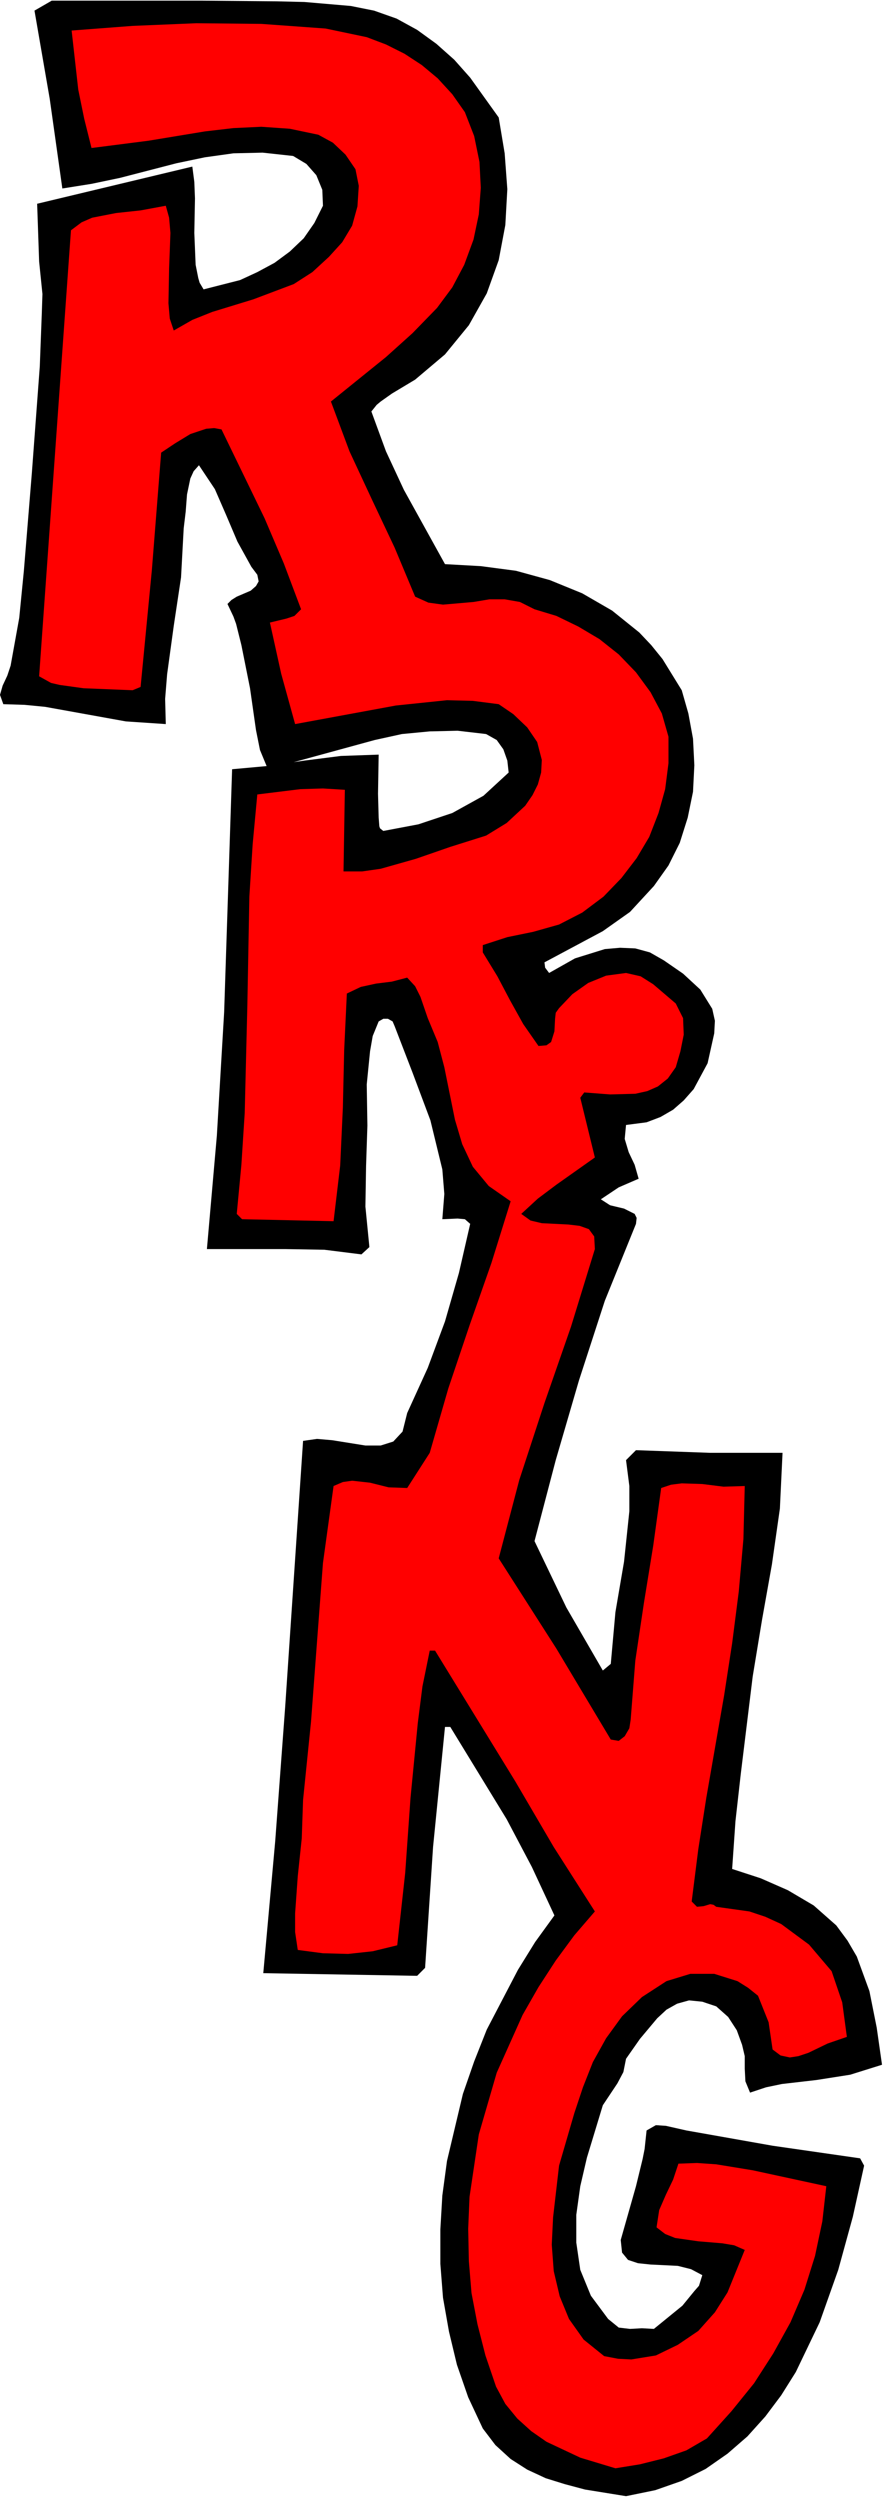
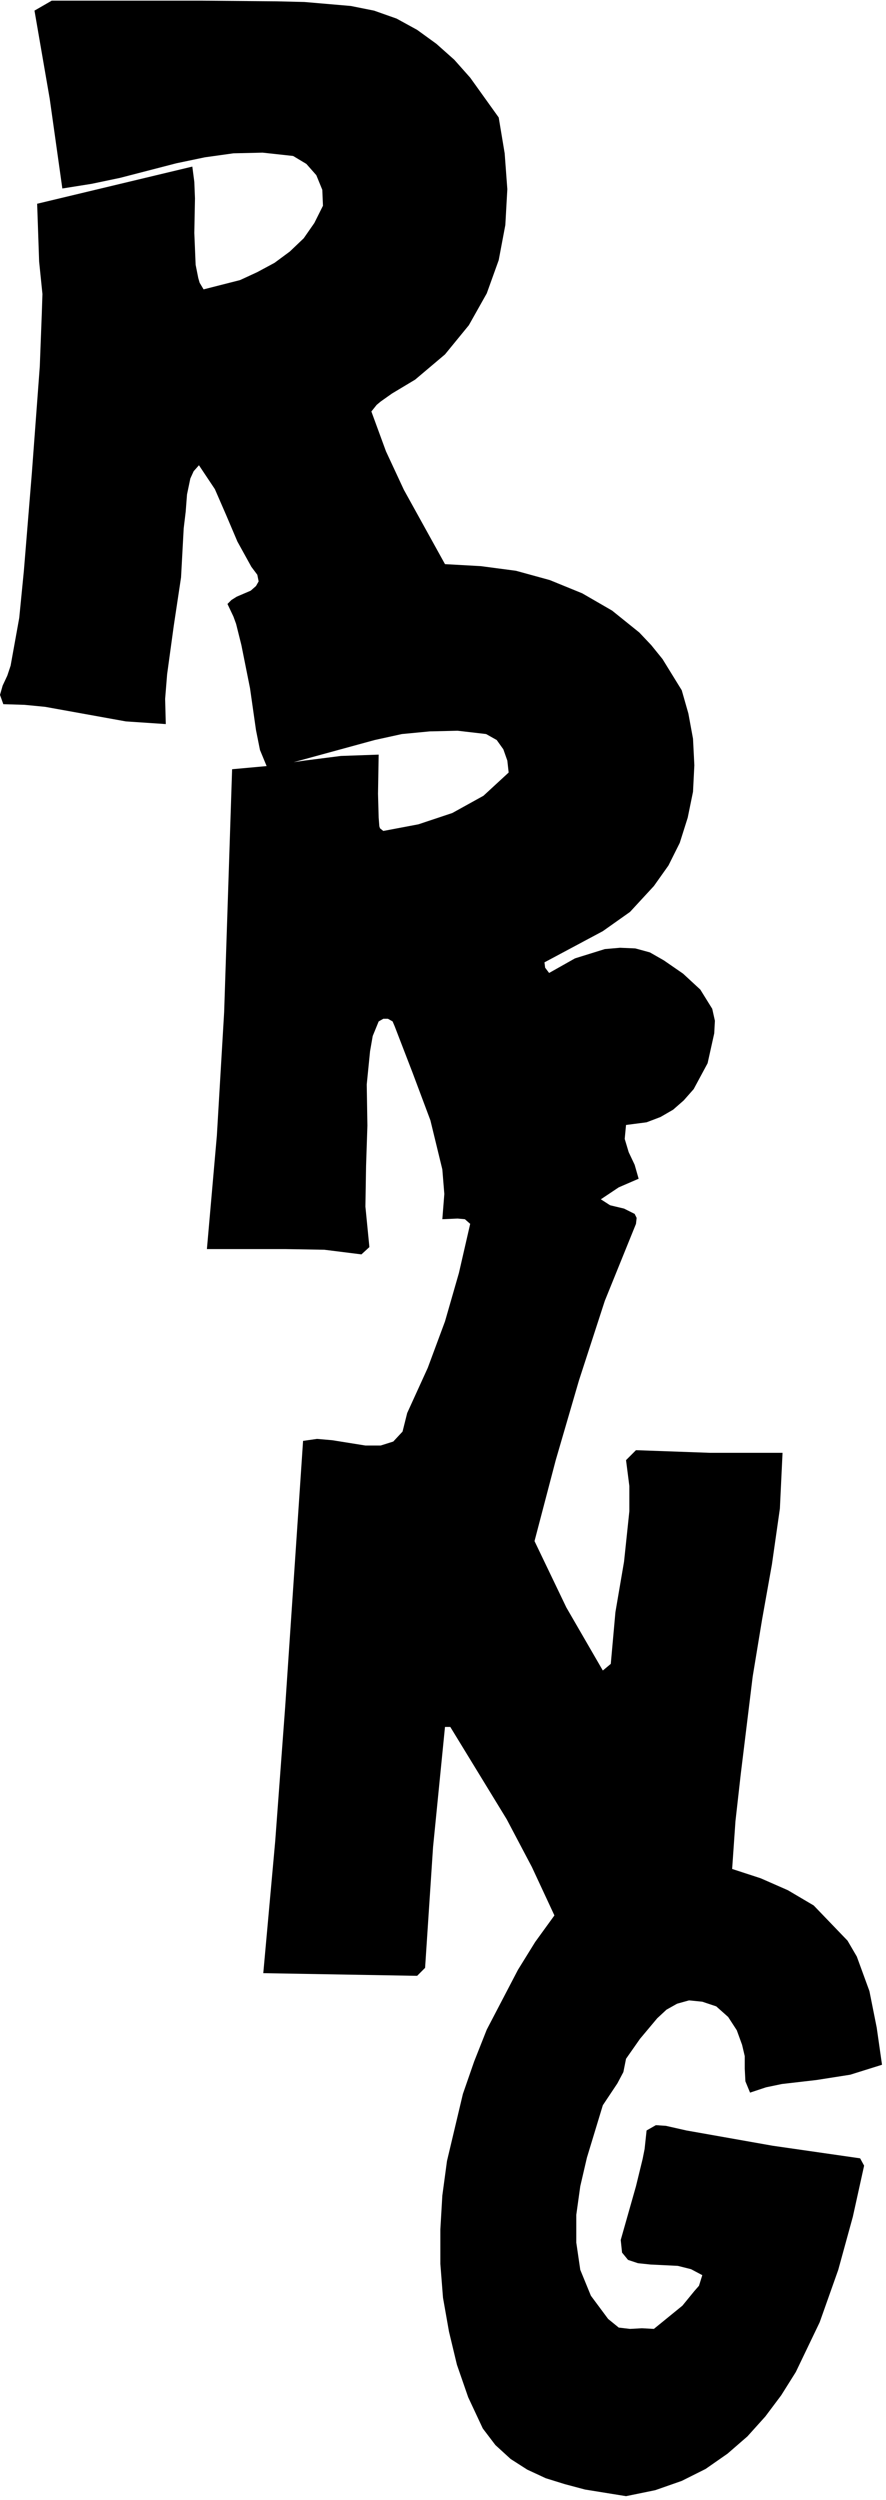
<svg xmlns="http://www.w3.org/2000/svg" xmlns:ns1="http://sodipodi.sourceforge.net/DTD/sodipodi-0.dtd" xmlns:ns2="http://www.inkscape.org/namespaces/inkscape" version="1.0" width="23.548mm" height="66.428mm" id="svg12" ns1:docname="CC140056.WMF">
  <ns1:namedview pagecolor="#ffffff" bordercolor="#666666" borderopacity="1" objecttolerance="10" gridtolerance="10" guidetolerance="10" ns2:pageopacity="0" ns2:pageshadow="2" ns2:window-width="640" ns2:window-height="480" id="namedview14" />
  <defs id="defs6">
    <clipPath clipPathUnits="userSpaceOnUse" id="clipWmfPath1">
      <path d="M 0,0 L 88.867,0 L 88.867,250.933 L 0,250.933 z" id="path2" />
    </clipPath>
    <pattern id="WMFhbasepattern" patternUnits="userSpaceOnUse" width="6" height="6" x="0" y="0" />
  </defs>
-   <path style="fill:#000000;fill-rule:nonzero;fill-opacity:1;stroke:none;" clip-path="url(#clipWmfPath1)" d="  M 3.198,47.521   L 3.997,36.79   L 4.197,31.525   L 4.263,29.525   L 3.93,26.26   L 3.731,20.461   L 19.319,16.729   L 19.519,18.262   L 19.585,19.928   L 19.519,23.394   L 19.652,26.593   L 19.918,27.926   L 20.052,28.392   L 20.451,29.059   L 24.115,28.126   L 25.847,27.326   L 27.579,26.393   L 29.112,25.26   L 30.51,23.927   L 31.576,22.394   L 32.442,20.661   L 32.376,19.062   L 31.776,17.595   L 30.777,16.462   L 29.445,15.663   L 26.38,15.329   L 23.449,15.396   L 20.585,15.796   L 17.72,16.396   L 12.058,17.862   L 9.193,18.462   L 6.262,18.928   L 4.996,9.931   L 3.464,1.066   L 5.196,0.067   L 20.318,0.067   L 27.779,0.133   L 30.577,0.2   L 35.24,0.6   L 37.572,1.066   L 39.837,1.866   L 41.902,2.999   L 43.834,4.399   L 45.632,5.998   L 47.231,7.798   L 50.096,11.797   L 50.695,15.396   L 50.962,18.995   L 50.762,22.594   L 50.096,26.126   L 48.897,29.459   L 47.098,32.658   L 44.7,35.591   L 41.702,38.123   L 39.37,39.523   L 38.238,40.323   L 37.838,40.656   L 37.305,41.322   L 38.771,45.321   L 40.57,49.187   L 44.7,56.652   L 48.297,56.852   L 51.828,57.318   L 55.225,58.251   L 58.489,59.584   L 61.487,61.317   L 64.219,63.516   L 65.418,64.783   L 66.55,66.182   L 68.482,69.315   L 69.148,71.648   L 69.614,74.18   L 69.748,76.846   L 69.614,79.512   L 69.082,82.112   L 68.282,84.644   L 67.15,86.91   L 65.684,88.976   L 63.286,91.576   L 60.555,93.508   L 54.692,96.641   L 54.759,97.174   L 55.159,97.707   L 57.757,96.241   L 60.754,95.308   L 62.287,95.175   L 63.819,95.241   L 65.284,95.641   L 66.683,96.441   L 68.615,97.774   L 70.347,99.374   L 71.546,101.306   L 71.813,102.506   L 71.746,103.772   L 71.08,106.772   L 69.681,109.371   L 68.682,110.504   L 67.616,111.437   L 66.35,112.17   L 64.951,112.703   L 62.886,112.97   L 62.753,114.37   L 63.153,115.703   L 63.752,116.969   L 64.152,118.369   L 62.153,119.235   L 60.355,120.435   L 61.287,121.035   L 62.686,121.368   L 63.752,121.901   L 63.952,122.301   L 63.885,122.901   L 60.754,130.632   L 58.156,138.63   L 55.825,146.628   L 53.693,154.759   L 56.891,161.424   L 60.555,167.755   L 61.354,167.089   L 61.82,161.89   L 62.686,156.825   L 63.219,151.76   L 63.219,149.227   L 62.886,146.628   L 63.885,145.628   L 71.347,145.895   L 78.608,145.895   L 78.341,151.493   L 77.542,157.092   L 76.543,162.69   L 75.61,168.355   L 74.411,178.153   L 73.878,182.885   L 73.545,187.683   L 76.409,188.617   L 79.141,189.816   L 81.739,191.349   L 84.004,193.349   L 85.136,194.882   L 86.069,196.481   L 87.335,199.947   L 88.067,203.613   L 88.6,207.345   L 85.403,208.345   L 82.005,208.878   L 78.541,209.278   L 76.942,209.611   L 75.344,210.144   L 74.877,209.011   L 74.811,207.745   L 74.811,206.478   L 74.544,205.345   L 74.011,203.879   L 73.145,202.546   L 71.946,201.48   L 70.547,201.013   L 69.215,200.88   L 68.016,201.213   L 66.95,201.813   L 66.017,202.679   L 64.285,204.746   L 62.886,206.745   L 62.62,208.078   L 62.02,209.211   L 60.555,211.411   L 58.956,216.676   L 58.29,219.542   L 57.89,222.408   L 57.89,225.207   L 58.29,227.939   L 59.356,230.539   L 61.088,232.871   L 62.153,233.738   L 63.286,233.871   L 64.485,233.805   L 65.684,233.871   L 68.549,231.538   L 69.748,230.072   L 70.214,229.539   L 70.547,228.473   L 69.415,227.873   L 68.082,227.54   L 65.351,227.406   L 64.085,227.273   L 63.086,226.94   L 62.486,226.207   L 62.353,224.94   L 63.885,219.542   L 64.552,216.809   L 64.751,215.809   L 64.951,213.943   L 65.884,213.41   L 66.883,213.477   L 68.948,213.943   L 77.608,215.476   L 86.402,216.742   L 86.802,217.476   L 85.669,222.608   L 84.204,227.939   L 82.338,233.205   L 79.94,238.203   L 78.475,240.536   L 76.876,242.669   L 75.077,244.668   L 73.079,246.401   L 70.88,247.934   L 68.482,249.134   L 65.817,250.067   L 62.886,250.667   L 58.756,250   L 56.757,249.467   L 54.826,248.867   L 52.96,248.001   L 51.295,246.934   L 49.763,245.535   L 48.497,243.869   L 47.031,240.736   L 45.899,237.47   L 45.1,234.138   L 44.5,230.739   L 44.234,227.34   L 44.234,223.874   L 44.433,220.475   L 44.9,217.009   L 46.498,210.277   L 47.631,207.012   L 48.897,203.813   L 52.028,197.814   L 53.76,195.015   L 55.692,192.349   L 53.427,187.484   L 50.895,182.685   L 45.233,173.421   L 44.7,173.421   L 43.501,185.484   L 42.701,197.614   L 41.902,198.414   L 26.447,198.147   L 27.646,184.884   L 28.645,171.421   L 30.444,144.695   L 31.843,144.495   L 33.375,144.628   L 36.706,145.161   L 38.238,145.161   L 39.504,144.762   L 40.436,143.762   L 40.903,141.896   L 42.968,137.364   L 44.7,132.698   L 46.099,127.833   L 47.231,122.901   L 46.698,122.434   L 45.966,122.368   L 44.433,122.434   L 44.633,119.901   L 44.433,117.435   L 43.234,112.503   L 41.436,107.705   L 39.637,103.039   L 39.437,102.573   L 38.971,102.306   L 38.504,102.306   L 38.038,102.573   L 37.439,104.039   L 37.172,105.572   L 36.839,108.904   L 36.906,113.037   L 36.772,117.102   L 36.706,121.168   L 37.106,125.233   L 36.306,125.967   L 32.576,125.5   L 28.645,125.433   L 20.784,125.433   L 21.784,114.036   L 22.516,101.64   L 23.316,77.246   L 26.98,76.913   L 30.577,76.38   L 34.241,75.913   L 38.038,75.78   L 37.972,79.712   L 38.038,82.112   L 38.105,82.978   L 38.171,83.178   L 38.504,83.445   L 42.035,82.778   L 45.433,81.645   L 48.564,79.912   L 51.095,77.579   L 50.962,76.38   L 50.562,75.247   L 49.896,74.314   L 48.83,73.714   L 45.966,73.381   L 43.168,73.447   L 40.37,73.714   L 37.638,74.314   L 26.913,77.246   L 26.114,75.313   L 25.714,73.314   L 25.115,69.115   L 24.248,64.783   L 23.716,62.65   L 23.449,61.917   L 22.85,60.651   L 23.249,60.251   L 23.782,59.917   L 25.181,59.318   L 25.714,58.851   L 25.981,58.384   L 25.847,57.718   L 25.248,56.918   L 23.849,54.386   L 22.716,51.72   L 21.584,49.12   L 19.985,46.721   L 19.452,47.321   L 19.119,48.054   L 18.786,49.653   L 18.653,51.386   L 18.453,53.053   L 18.186,57.985   L 17.454,62.85   L 16.787,67.715   L 16.588,70.181   L 16.654,72.714   L 12.657,72.447   L 8.594,71.714   L 4.53,70.981   L 2.465,70.781   L 0.333,70.715   L 0,69.781   L 0.266,68.848   L 0.733,67.849   L 1.066,66.849   L 1.932,62.05   L 2.398,57.318   L 3.198,47.521  z " id="path8" />
-   <path style="fill:#ff0000;fill-rule:nonzero;fill-opacity:1;stroke:none;" clip-path="url(#clipWmfPath1)" d="  M 7.128,23.127   L 8.194,22.327   L 9.26,21.861   L 11.658,21.394   L 14.123,21.128   L 16.654,20.661   L 16.987,21.861   L 17.12,23.394   L 16.987,26.926   L 16.921,30.459   L 17.054,31.992   L 17.454,33.191   L 19.319,32.125   L 21.317,31.325   L 25.448,30.059   L 29.511,28.526   L 31.376,27.326   L 33.042,25.793   L 34.374,24.327   L 35.373,22.661   L 35.906,20.728   L 36.04,18.662   L 35.707,16.995   L 34.707,15.529   L 33.442,14.33   L 31.976,13.53   L 29.112,12.93   L 26.247,12.73   L 23.449,12.863   L 20.585,13.196   L 14.922,14.13   L 9.193,14.863   L 8.46,11.93   L 7.861,8.998   L 7.195,3.066   L 13.323,2.599   L 19.719,2.333   L 26.247,2.399   L 32.709,2.866   L 36.839,3.732   L 38.771,4.465   L 40.636,5.399   L 42.368,6.532   L 43.967,7.865   L 45.433,9.464   L 46.698,11.264   L 47.631,13.663   L 48.164,16.262   L 48.297,18.862   L 48.097,21.528   L 47.564,24.06   L 46.632,26.593   L 45.433,28.859   L 43.9,30.925   L 41.436,33.458   L 38.771,35.857   L 33.242,40.323   L 35.107,45.321   L 37.372,50.187   L 39.637,54.985   L 41.702,59.917   L 43.034,60.517   L 44.5,60.717   L 47.564,60.451   L 49.163,60.184   L 50.695,60.184   L 52.228,60.451   L 53.693,61.184   L 55.891,61.85   L 58.09,62.917   L 60.222,64.183   L 62.153,65.716   L 63.885,67.515   L 65.351,69.515   L 66.483,71.648   L 67.15,73.98   L 67.15,76.646   L 66.817,79.246   L 66.15,81.645   L 65.218,84.044   L 63.952,86.177   L 62.42,88.177   L 60.621,90.043   L 58.489,91.642   L 56.158,92.842   L 53.56,93.575   L 50.962,94.108   L 48.497,94.908   L 48.497,95.641   L 49.963,98.041   L 51.228,100.44   L 52.561,102.839   L 54.093,105.039   L 54.892,104.972   L 55.359,104.639   L 55.692,103.572   L 55.758,102.306   L 55.825,101.706   L 56.158,101.24   L 57.49,99.84   L 59.089,98.707   L 60.888,97.974   L 62.886,97.707   L 64.352,98.041   L 65.617,98.84   L 67.882,100.773   L 68.615,102.24   L 68.682,103.906   L 68.349,105.572   L 67.882,107.172   L 67.083,108.305   L 66.084,109.104   L 65.018,109.571   L 63.819,109.837   L 61.287,109.904   L 58.689,109.704   L 58.29,110.237   L 59.755,116.236   L 55.891,118.968   L 54.026,120.368   L 52.361,121.901   L 53.293,122.567   L 54.426,122.834   L 57.091,122.967   L 58.223,123.101   L 59.156,123.434   L 59.689,124.167   L 59.755,125.433   L 57.357,133.231   L 54.692,140.896   L 52.161,148.627   L 50.096,156.492   L 55.891,165.556   L 61.354,174.687   L 62.153,174.82   L 62.753,174.354   L 63.219,173.554   L 63.353,172.687   L 63.819,166.756   L 64.685,160.957   L 65.617,155.225   L 66.417,149.427   L 67.416,149.094   L 68.482,148.96   L 70.547,149.027   L 72.679,149.294   L 74.811,149.227   L 74.677,154.559   L 74.211,159.824   L 73.545,165.023   L 72.745,170.221   L 70.947,180.552   L 70.147,185.684   L 69.481,190.949   L 70.014,191.482   L 70.68,191.416   L 71.347,191.216   L 71.68,191.283   L 71.946,191.482   L 75.277,191.949   L 76.876,192.482   L 78.475,193.215   L 81.272,195.281   L 83.537,197.947   L 84.603,201.08   L 85.07,204.546   L 83.138,205.212   L 81.206,206.145   L 80.207,206.478   L 79.341,206.612   L 78.408,206.412   L 77.608,205.812   L 77.209,203.079   L 76.143,200.413   L 75.144,199.614   L 74.078,198.947   L 71.746,198.214   L 69.348,198.214   L 66.95,198.947   L 64.485,200.547   L 62.486,202.48   L 60.888,204.679   L 59.555,207.078   L 58.556,209.611   L 57.69,212.21   L 56.158,217.476   L 55.558,222.674   L 55.425,225.407   L 55.625,228.073   L 56.225,230.605   L 57.157,232.871   L 58.623,234.938   L 60.688,236.604   L 62.087,236.87   L 63.419,236.937   L 65.884,236.537   L 68.082,235.471   L 70.147,234.071   L 71.813,232.205   L 73.079,230.206   L 74.811,225.94   L 73.745,225.473   L 72.546,225.274   L 70.147,225.074   L 67.816,224.74   L 66.817,224.34   L 65.951,223.674   L 66.217,221.941   L 66.883,220.408   L 67.616,218.875   L 68.149,217.276   L 70.014,217.209   L 71.946,217.342   L 75.61,217.942   L 83.004,219.542   L 82.605,223.074   L 81.872,226.54   L 80.806,229.939   L 79.407,233.205   L 77.675,236.337   L 75.743,239.336   L 73.478,242.136   L 71.013,244.868   L 68.948,246.068   L 66.683,246.868   L 64.285,247.468   L 61.82,247.868   L 58.29,246.801   L 54.892,245.202   L 53.36,244.135   L 51.961,242.869   L 50.762,241.403   L 49.829,239.67   L 48.763,236.537   L 47.964,233.405   L 47.364,230.272   L 47.098,227.073   L 47.031,223.807   L 47.165,220.608   L 48.097,214.343   L 49.896,208.145   L 52.494,202.346   L 54.093,199.547   L 55.825,196.881   L 57.69,194.348   L 59.755,191.949   L 55.625,185.484   L 51.761,178.886   L 43.701,165.756   L 43.168,165.756   L 42.435,169.355   L 41.969,173.021   L 41.236,180.552   L 40.703,188.083   L 39.903,195.348   L 37.439,195.948   L 34.974,196.215   L 32.442,196.148   L 29.911,195.815   L 29.644,194.015   L 29.644,192.149   L 29.911,188.417   L 30.311,184.618   L 30.444,180.752   L 31.243,172.887   L 31.843,164.89   L 32.442,156.958   L 33.508,149.227   L 34.441,148.827   L 35.373,148.694   L 37.172,148.894   L 39.037,149.36   L 40.903,149.427   L 43.168,145.895   L 45.033,139.43   L 47.165,133.098   L 49.363,126.833   L 51.295,120.635   L 49.097,119.102   L 47.498,117.169   L 46.432,114.903   L 45.699,112.437   L 44.633,107.172   L 43.967,104.639   L 42.968,102.24   L 42.235,100.107   L 41.702,99.04   L 40.903,98.174   L 39.37,98.574   L 37.772,98.774   L 36.24,99.107   L 34.841,99.773   L 34.574,105.439   L 34.441,111.237   L 34.174,117.036   L 33.508,122.634   L 24.315,122.434   L 23.782,121.901   L 24.248,116.969   L 24.582,111.77   L 24.848,100.907   L 25.048,90.043   L 25.381,84.777   L 25.847,79.779   L 30.177,79.246   L 32.442,79.179   L 34.641,79.312   L 34.507,87.51   L 36.373,87.51   L 38.238,87.243   L 41.769,86.244   L 45.233,85.044   L 48.83,83.911   L 50.895,82.645   L 52.76,80.912   L 53.493,79.845   L 54.026,78.779   L 54.359,77.579   L 54.426,76.313   L 53.96,74.514   L 52.96,73.047   L 51.561,71.714   L 50.096,70.715   L 47.498,70.381   L 44.9,70.315   L 39.77,70.848   L 29.644,72.714   L 28.245,67.649   L 27.113,62.517   L 28.778,62.117   L 29.578,61.85   L 30.244,61.184   L 28.512,56.585   L 26.58,52.053   L 22.25,43.122   L 21.517,42.989   L 20.718,43.055   L 19.119,43.588   L 17.587,44.522   L 16.188,45.455   L 15.255,57.251   L 14.123,68.982   L 13.323,69.315   L 8.394,69.115   L 5.996,68.782   L 5.129,68.582   L 3.93,67.915   L 7.128,23.127  z " id="path10" />
+   <path style="fill:#000000;fill-rule:nonzero;fill-opacity:1;stroke:none;" clip-path="url(#clipWmfPath1)" d="  M 3.198,47.521   L 3.997,36.79   L 4.197,31.525   L 4.263,29.525   L 3.93,26.26   L 3.731,20.461   L 19.319,16.729   L 19.519,18.262   L 19.585,19.928   L 19.519,23.394   L 19.652,26.593   L 19.918,27.926   L 20.052,28.392   L 20.451,29.059   L 24.115,28.126   L 25.847,27.326   L 27.579,26.393   L 29.112,25.26   L 30.51,23.927   L 31.576,22.394   L 32.442,20.661   L 32.376,19.062   L 31.776,17.595   L 30.777,16.462   L 29.445,15.663   L 26.38,15.329   L 23.449,15.396   L 20.585,15.796   L 17.72,16.396   L 12.058,17.862   L 9.193,18.462   L 6.262,18.928   L 4.996,9.931   L 3.464,1.066   L 5.196,0.067   L 20.318,0.067   L 27.779,0.133   L 30.577,0.2   L 35.24,0.6   L 37.572,1.066   L 39.837,1.866   L 41.902,2.999   L 43.834,4.399   L 45.632,5.998   L 47.231,7.798   L 50.096,11.797   L 50.695,15.396   L 50.962,18.995   L 50.762,22.594   L 50.096,26.126   L 48.897,29.459   L 47.098,32.658   L 44.7,35.591   L 41.702,38.123   L 39.37,39.523   L 38.238,40.323   L 37.838,40.656   L 37.305,41.322   L 38.771,45.321   L 40.57,49.187   L 44.7,56.652   L 48.297,56.852   L 51.828,57.318   L 55.225,58.251   L 58.489,59.584   L 61.487,61.317   L 64.219,63.516   L 65.418,64.783   L 66.55,66.182   L 68.482,69.315   L 69.148,71.648   L 69.614,74.18   L 69.748,76.846   L 69.614,79.512   L 69.082,82.112   L 68.282,84.644   L 67.15,86.91   L 65.684,88.976   L 63.286,91.576   L 60.555,93.508   L 54.692,96.641   L 54.759,97.174   L 55.159,97.707   L 57.757,96.241   L 60.754,95.308   L 62.287,95.175   L 63.819,95.241   L 65.284,95.641   L 66.683,96.441   L 68.615,97.774   L 70.347,99.374   L 71.546,101.306   L 71.813,102.506   L 71.746,103.772   L 71.08,106.772   L 69.681,109.371   L 68.682,110.504   L 67.616,111.437   L 66.35,112.17   L 64.951,112.703   L 62.886,112.97   L 62.753,114.37   L 63.153,115.703   L 63.752,116.969   L 64.152,118.369   L 62.153,119.235   L 60.355,120.435   L 61.287,121.035   L 62.686,121.368   L 63.752,121.901   L 63.952,122.301   L 63.885,122.901   L 60.754,130.632   L 58.156,138.63   L 55.825,146.628   L 53.693,154.759   L 56.891,161.424   L 60.555,167.755   L 61.354,167.089   L 61.82,161.89   L 62.686,156.825   L 63.219,151.76   L 63.219,149.227   L 62.886,146.628   L 63.885,145.628   L 71.347,145.895   L 78.608,145.895   L 78.341,151.493   L 77.542,157.092   L 76.543,162.69   L 75.61,168.355   L 74.411,178.153   L 73.878,182.885   L 73.545,187.683   L 76.409,188.617   L 79.141,189.816   L 81.739,191.349   L 85.136,194.882   L 86.069,196.481   L 87.335,199.947   L 88.067,203.613   L 88.6,207.345   L 85.403,208.345   L 82.005,208.878   L 78.541,209.278   L 76.942,209.611   L 75.344,210.144   L 74.877,209.011   L 74.811,207.745   L 74.811,206.478   L 74.544,205.345   L 74.011,203.879   L 73.145,202.546   L 71.946,201.48   L 70.547,201.013   L 69.215,200.88   L 68.016,201.213   L 66.95,201.813   L 66.017,202.679   L 64.285,204.746   L 62.886,206.745   L 62.62,208.078   L 62.02,209.211   L 60.555,211.411   L 58.956,216.676   L 58.29,219.542   L 57.89,222.408   L 57.89,225.207   L 58.29,227.939   L 59.356,230.539   L 61.088,232.871   L 62.153,233.738   L 63.286,233.871   L 64.485,233.805   L 65.684,233.871   L 68.549,231.538   L 69.748,230.072   L 70.214,229.539   L 70.547,228.473   L 69.415,227.873   L 68.082,227.54   L 65.351,227.406   L 64.085,227.273   L 63.086,226.94   L 62.486,226.207   L 62.353,224.94   L 63.885,219.542   L 64.552,216.809   L 64.751,215.809   L 64.951,213.943   L 65.884,213.41   L 66.883,213.477   L 68.948,213.943   L 77.608,215.476   L 86.402,216.742   L 86.802,217.476   L 85.669,222.608   L 84.204,227.939   L 82.338,233.205   L 79.94,238.203   L 78.475,240.536   L 76.876,242.669   L 75.077,244.668   L 73.079,246.401   L 70.88,247.934   L 68.482,249.134   L 65.817,250.067   L 62.886,250.667   L 58.756,250   L 56.757,249.467   L 54.826,248.867   L 52.96,248.001   L 51.295,246.934   L 49.763,245.535   L 48.497,243.869   L 47.031,240.736   L 45.899,237.47   L 45.1,234.138   L 44.5,230.739   L 44.234,227.34   L 44.234,223.874   L 44.433,220.475   L 44.9,217.009   L 46.498,210.277   L 47.631,207.012   L 48.897,203.813   L 52.028,197.814   L 53.76,195.015   L 55.692,192.349   L 53.427,187.484   L 50.895,182.685   L 45.233,173.421   L 44.7,173.421   L 43.501,185.484   L 42.701,197.614   L 41.902,198.414   L 26.447,198.147   L 27.646,184.884   L 28.645,171.421   L 30.444,144.695   L 31.843,144.495   L 33.375,144.628   L 36.706,145.161   L 38.238,145.161   L 39.504,144.762   L 40.436,143.762   L 40.903,141.896   L 42.968,137.364   L 44.7,132.698   L 46.099,127.833   L 47.231,122.901   L 46.698,122.434   L 45.966,122.368   L 44.433,122.434   L 44.633,119.901   L 44.433,117.435   L 43.234,112.503   L 41.436,107.705   L 39.637,103.039   L 39.437,102.573   L 38.971,102.306   L 38.504,102.306   L 38.038,102.573   L 37.439,104.039   L 37.172,105.572   L 36.839,108.904   L 36.906,113.037   L 36.772,117.102   L 36.706,121.168   L 37.106,125.233   L 36.306,125.967   L 32.576,125.5   L 28.645,125.433   L 20.784,125.433   L 21.784,114.036   L 22.516,101.64   L 23.316,77.246   L 26.98,76.913   L 30.577,76.38   L 34.241,75.913   L 38.038,75.78   L 37.972,79.712   L 38.038,82.112   L 38.105,82.978   L 38.171,83.178   L 38.504,83.445   L 42.035,82.778   L 45.433,81.645   L 48.564,79.912   L 51.095,77.579   L 50.962,76.38   L 50.562,75.247   L 49.896,74.314   L 48.83,73.714   L 45.966,73.381   L 43.168,73.447   L 40.37,73.714   L 37.638,74.314   L 26.913,77.246   L 26.114,75.313   L 25.714,73.314   L 25.115,69.115   L 24.248,64.783   L 23.716,62.65   L 23.449,61.917   L 22.85,60.651   L 23.249,60.251   L 23.782,59.917   L 25.181,59.318   L 25.714,58.851   L 25.981,58.384   L 25.847,57.718   L 25.248,56.918   L 23.849,54.386   L 22.716,51.72   L 21.584,49.12   L 19.985,46.721   L 19.452,47.321   L 19.119,48.054   L 18.786,49.653   L 18.653,51.386   L 18.453,53.053   L 18.186,57.985   L 17.454,62.85   L 16.787,67.715   L 16.588,70.181   L 16.654,72.714   L 12.657,72.447   L 8.594,71.714   L 4.53,70.981   L 2.465,70.781   L 0.333,70.715   L 0,69.781   L 0.266,68.848   L 0.733,67.849   L 1.066,66.849   L 1.932,62.05   L 2.398,57.318   L 3.198,47.521  z " id="path8" />
</svg>